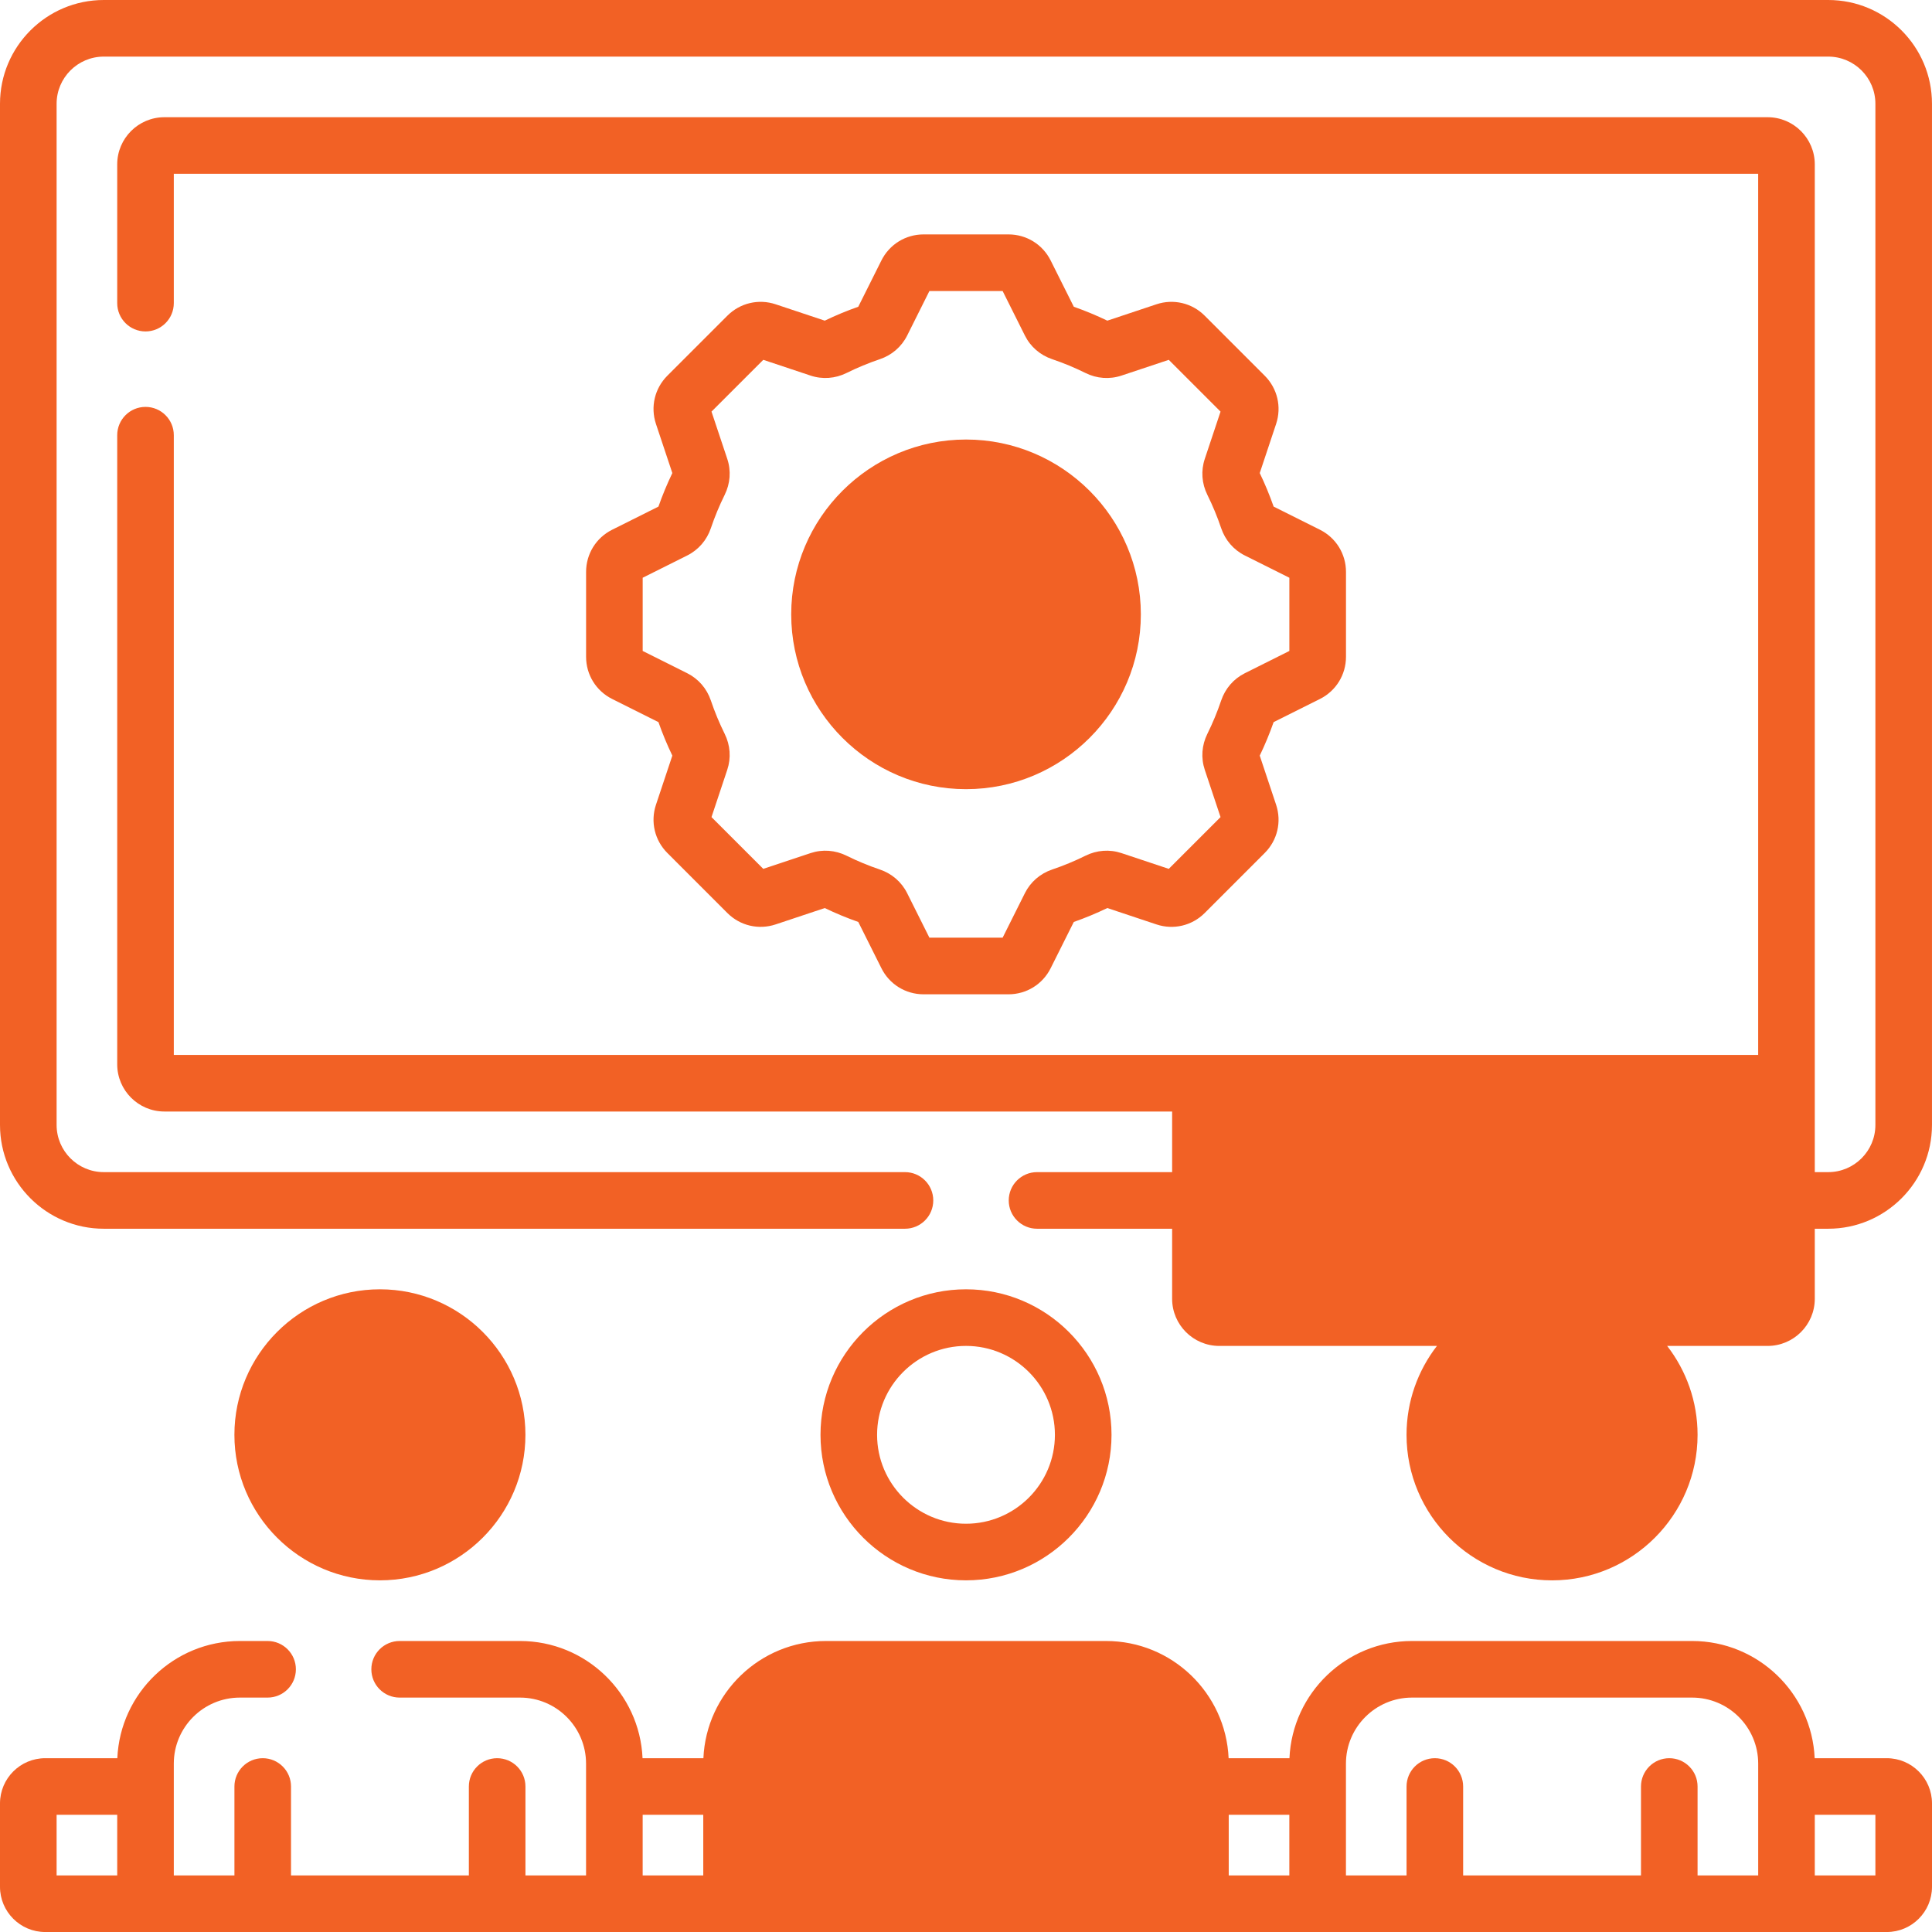
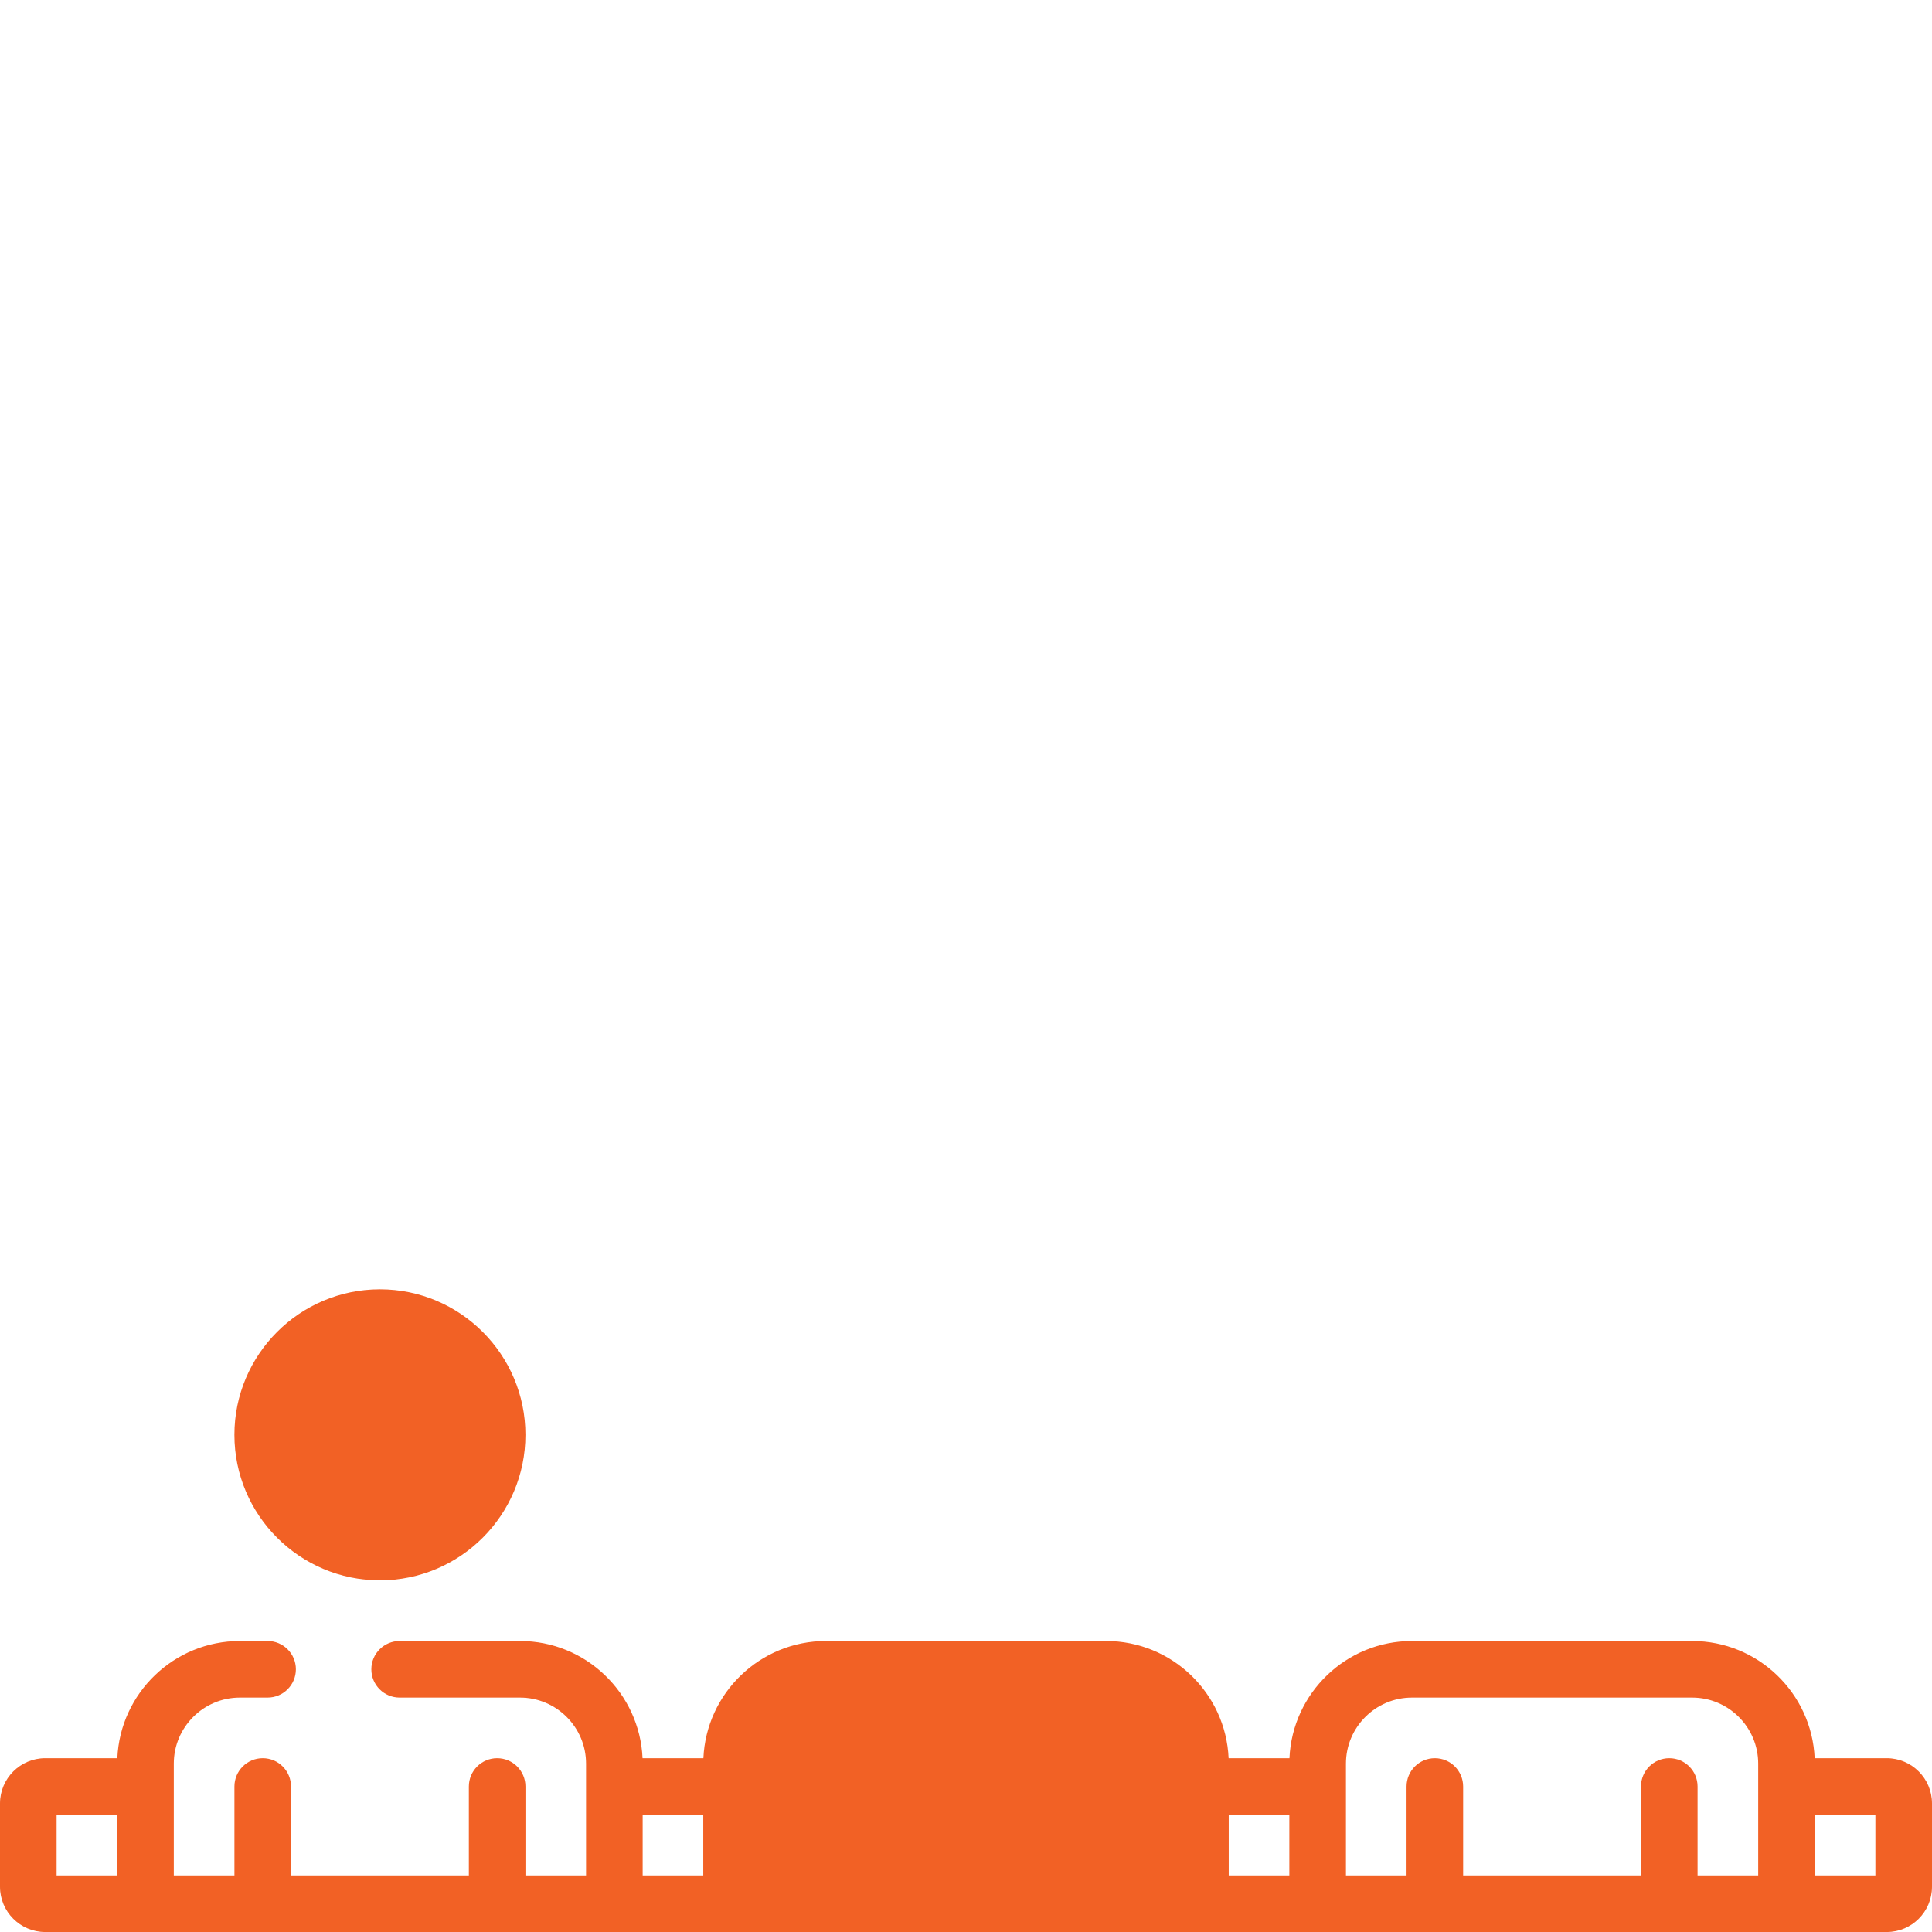
<svg xmlns="http://www.w3.org/2000/svg" width="100" height="100" viewBox="0 0 100 100" fill="none">
-   <path d="M94.629 0H5.371C2.409 0 0 2.409 0 5.371V58.227C0 61.189 2.409 63.599 5.371 63.599H46.841C47.651 63.599 48.306 62.943 48.306 62.134C48.306 61.325 47.651 60.669 46.841 60.669H5.371C4.025 60.669 2.93 59.574 2.93 58.227V5.371C2.93 4.025 4.025 2.93 5.371 2.93H94.629C95.975 2.93 97.07 4.025 97.07 5.371V58.227C97.07 59.574 95.975 60.669 94.629 60.669H93.933V8.508C93.933 7.162 92.838 6.067 91.492 6.067H8.508C7.162 6.067 6.067 7.162 6.067 8.508V15.69C6.067 16.499 6.722 17.155 7.532 17.155C8.341 17.155 8.996 16.499 8.996 15.69V8.996H91.003V54.602H8.996V22.526C8.996 21.717 8.341 21.061 7.532 21.061C6.722 21.061 6.067 21.717 6.067 22.526V55.09C6.067 56.437 7.162 57.532 8.508 57.532H60.669V60.669H53.677C52.868 60.669 52.212 61.325 52.212 62.134C52.212 62.943 52.868 63.599 53.677 63.599H60.669V67.224C60.669 68.57 61.764 69.665 63.11 69.665H74.376C73.39 70.939 72.802 72.536 72.802 74.267C72.802 78.421 76.181 81.799 80.334 81.799C84.487 81.799 87.866 78.42 87.866 74.267C87.866 72.536 87.278 70.939 86.292 69.665H91.491C92.838 69.665 93.933 68.57 93.933 67.224V63.599H94.628C97.59 63.599 99.999 61.189 99.999 58.227V5.371C100 2.409 97.591 0 94.629 0Z" fill="#F26125" />
-   <path d="M31.685 27.419C30.853 27.835 30.336 28.672 30.336 29.602V33.995C30.336 34.925 30.853 35.762 31.686 36.179L34.081 37.377C34.288 37.966 34.529 38.548 34.8 39.111L33.953 41.653C33.659 42.536 33.885 43.493 34.543 44.151L37.649 47.258C38.307 47.916 39.264 48.141 40.148 47.847L42.689 47C43.252 47.272 43.834 47.513 44.424 47.72L45.622 50.116C46.038 50.948 46.875 51.465 47.805 51.465H52.198C53.129 51.465 53.965 50.948 54.382 50.115L55.58 47.72C56.169 47.513 56.751 47.272 57.315 47L59.856 47.847C60.739 48.142 61.696 47.916 62.355 47.258L65.461 44.151C66.119 43.493 66.345 42.536 66.051 41.653L65.204 39.111C65.475 38.548 65.716 37.966 65.923 37.377L68.319 36.179C69.151 35.762 69.668 34.925 69.668 33.995V29.602C69.668 28.672 69.151 27.835 68.319 27.419C68.319 27.419 68.318 27.418 68.318 27.418L65.923 26.221C65.716 25.631 65.475 25.049 65.204 24.486L66.051 21.944C66.345 21.061 66.119 20.104 65.461 19.446L62.355 16.34C61.697 15.682 60.739 15.456 59.856 15.75L57.315 16.597C56.751 16.326 56.169 16.084 55.58 15.877L54.382 13.482C53.965 12.65 53.129 12.133 52.198 12.133H47.805C46.875 12.133 46.038 12.65 45.621 13.482L44.424 15.877C43.834 16.084 43.252 16.326 42.689 16.597L40.147 15.75C39.265 15.456 38.307 15.682 37.649 16.34L34.543 19.446C33.885 20.104 33.659 21.061 33.953 21.945L34.8 24.486C34.529 25.049 34.288 25.631 34.081 26.221L31.685 27.419ZM35.57 28.752C36.15 28.461 36.585 27.959 36.795 27.337C36.993 26.75 37.233 26.172 37.508 25.616C37.8 25.027 37.848 24.365 37.643 23.75L36.827 21.304L39.507 18.625L41.953 19.44C42.568 19.645 43.23 19.597 43.819 19.305C44.374 19.03 44.953 18.79 45.539 18.592C46.161 18.382 46.664 17.947 46.955 17.367L48.106 15.063H51.896L53.048 17.367C53.338 17.948 53.841 18.382 54.463 18.592C55.049 18.79 55.628 19.03 56.184 19.306C56.772 19.598 57.435 19.645 58.049 19.44L60.495 18.625L63.175 21.305L62.36 23.75C62.154 24.365 62.202 25.028 62.494 25.616C62.77 26.172 63.01 26.751 63.207 27.337C63.417 27.959 63.852 28.462 64.433 28.752L66.737 29.904V33.693L64.432 34.846C63.852 35.136 63.417 35.639 63.207 36.26C63.009 36.847 62.769 37.426 62.494 37.981C62.202 38.57 62.154 39.232 62.359 39.846L63.175 42.293L60.495 44.972L58.049 44.157C57.435 43.952 56.772 44 56.183 44.292C55.628 44.567 55.049 44.807 54.463 45.005C53.84 45.215 53.338 45.65 53.048 46.23L51.896 48.534H48.106L46.954 46.23C46.664 45.65 46.161 45.215 45.539 45.005C44.953 44.807 44.374 44.567 43.819 44.292C43.23 44 42.568 43.952 41.953 44.157L39.507 44.972L36.827 42.293L37.642 39.847C37.848 39.233 37.8 38.57 37.508 37.981C37.233 37.426 36.993 36.847 36.795 36.261C36.585 35.638 36.15 35.136 35.569 34.845L33.265 33.693V29.904L35.57 28.752Z" fill="#F26125" />
-   <path d="M50.002 40.847C54.991 40.847 59.05 36.788 59.05 31.799C59.05 26.809 54.991 22.75 50.002 22.75C45.012 22.75 40.953 26.809 40.953 31.798C40.953 36.788 45.012 40.847 50.002 40.847Z" fill="#F26125" />
  <path d="M97.66 91.004H93.927C93.779 87.634 90.992 84.938 87.585 84.938H73.084C69.677 84.938 66.89 87.634 66.742 91.004H63.593C63.445 87.634 60.657 84.938 57.251 84.938H42.749C39.343 84.938 36.555 87.634 36.408 91.004H33.258C33.111 87.634 30.323 84.938 26.917 84.938H20.686C19.876 84.938 19.221 85.593 19.221 86.403C19.221 87.212 19.876 87.867 20.686 87.867H26.916C28.801 87.867 30.334 89.401 30.334 91.285V97.071H27.197V92.469C27.197 91.66 26.542 91.004 25.732 91.004C24.923 91.004 24.268 91.66 24.268 92.469V97.071H15.063V92.469C15.063 91.66 14.408 91.004 13.599 91.004C12.79 91.004 12.134 91.66 12.134 92.469V97.071H8.996V91.285C8.996 89.401 10.53 87.867 12.415 87.867H13.85C14.659 87.867 15.315 87.212 15.315 86.402C15.315 85.593 14.659 84.938 13.85 84.938H12.415C9.008 84.938 6.221 87.634 6.073 91.004H2.34C1.05 91.004 0 92.054 0 93.344V97.661C0 98.951 1.05 100.001 2.34 100.001H97.66C98.95 100.001 100 98.951 100 97.661V93.344C100 92.054 98.95 91.004 97.66 91.004ZM2.93 93.934H6.067V97.071H2.93V93.934ZM63.599 93.934H66.736V97.071H63.599V93.934ZM33.264 93.934H36.401V97.071H33.264V93.934ZM69.666 91.285C69.666 89.401 71.199 87.867 73.084 87.867H87.585C89.47 87.867 91.004 89.401 91.004 91.285V97.071H87.866V92.469C87.866 91.66 87.211 91.004 86.402 91.004C85.592 91.004 84.937 91.66 84.937 92.469V97.071H75.732V92.469C75.732 91.66 75.077 91.004 74.268 91.004C73.458 91.004 72.803 91.66 72.803 92.469V97.071H69.666V91.285ZM97.07 97.071H93.933V93.934H97.07V97.071Z" fill="#F26125" />
  <path d="M19.665 81.798C23.818 81.798 27.196 78.419 27.196 74.266C27.196 70.113 23.817 66.734 19.665 66.734C15.511 66.734 12.133 70.113 12.133 74.266C12.133 78.419 15.511 81.798 19.665 81.798Z" fill="#F26125" />
-   <path d="M50 81.798C54.154 81.798 57.532 78.419 57.532 74.266C57.532 70.113 54.154 66.734 50 66.734C45.847 66.734 42.469 70.113 42.469 74.266C42.469 78.419 45.847 81.798 50 81.798ZM50 69.664C52.538 69.664 54.602 71.728 54.602 74.266C54.602 76.803 52.538 78.868 50 78.868C47.463 78.868 45.398 76.803 45.398 74.266C45.398 71.728 47.463 69.664 50 69.664Z" fill="#F26125" />
</svg>